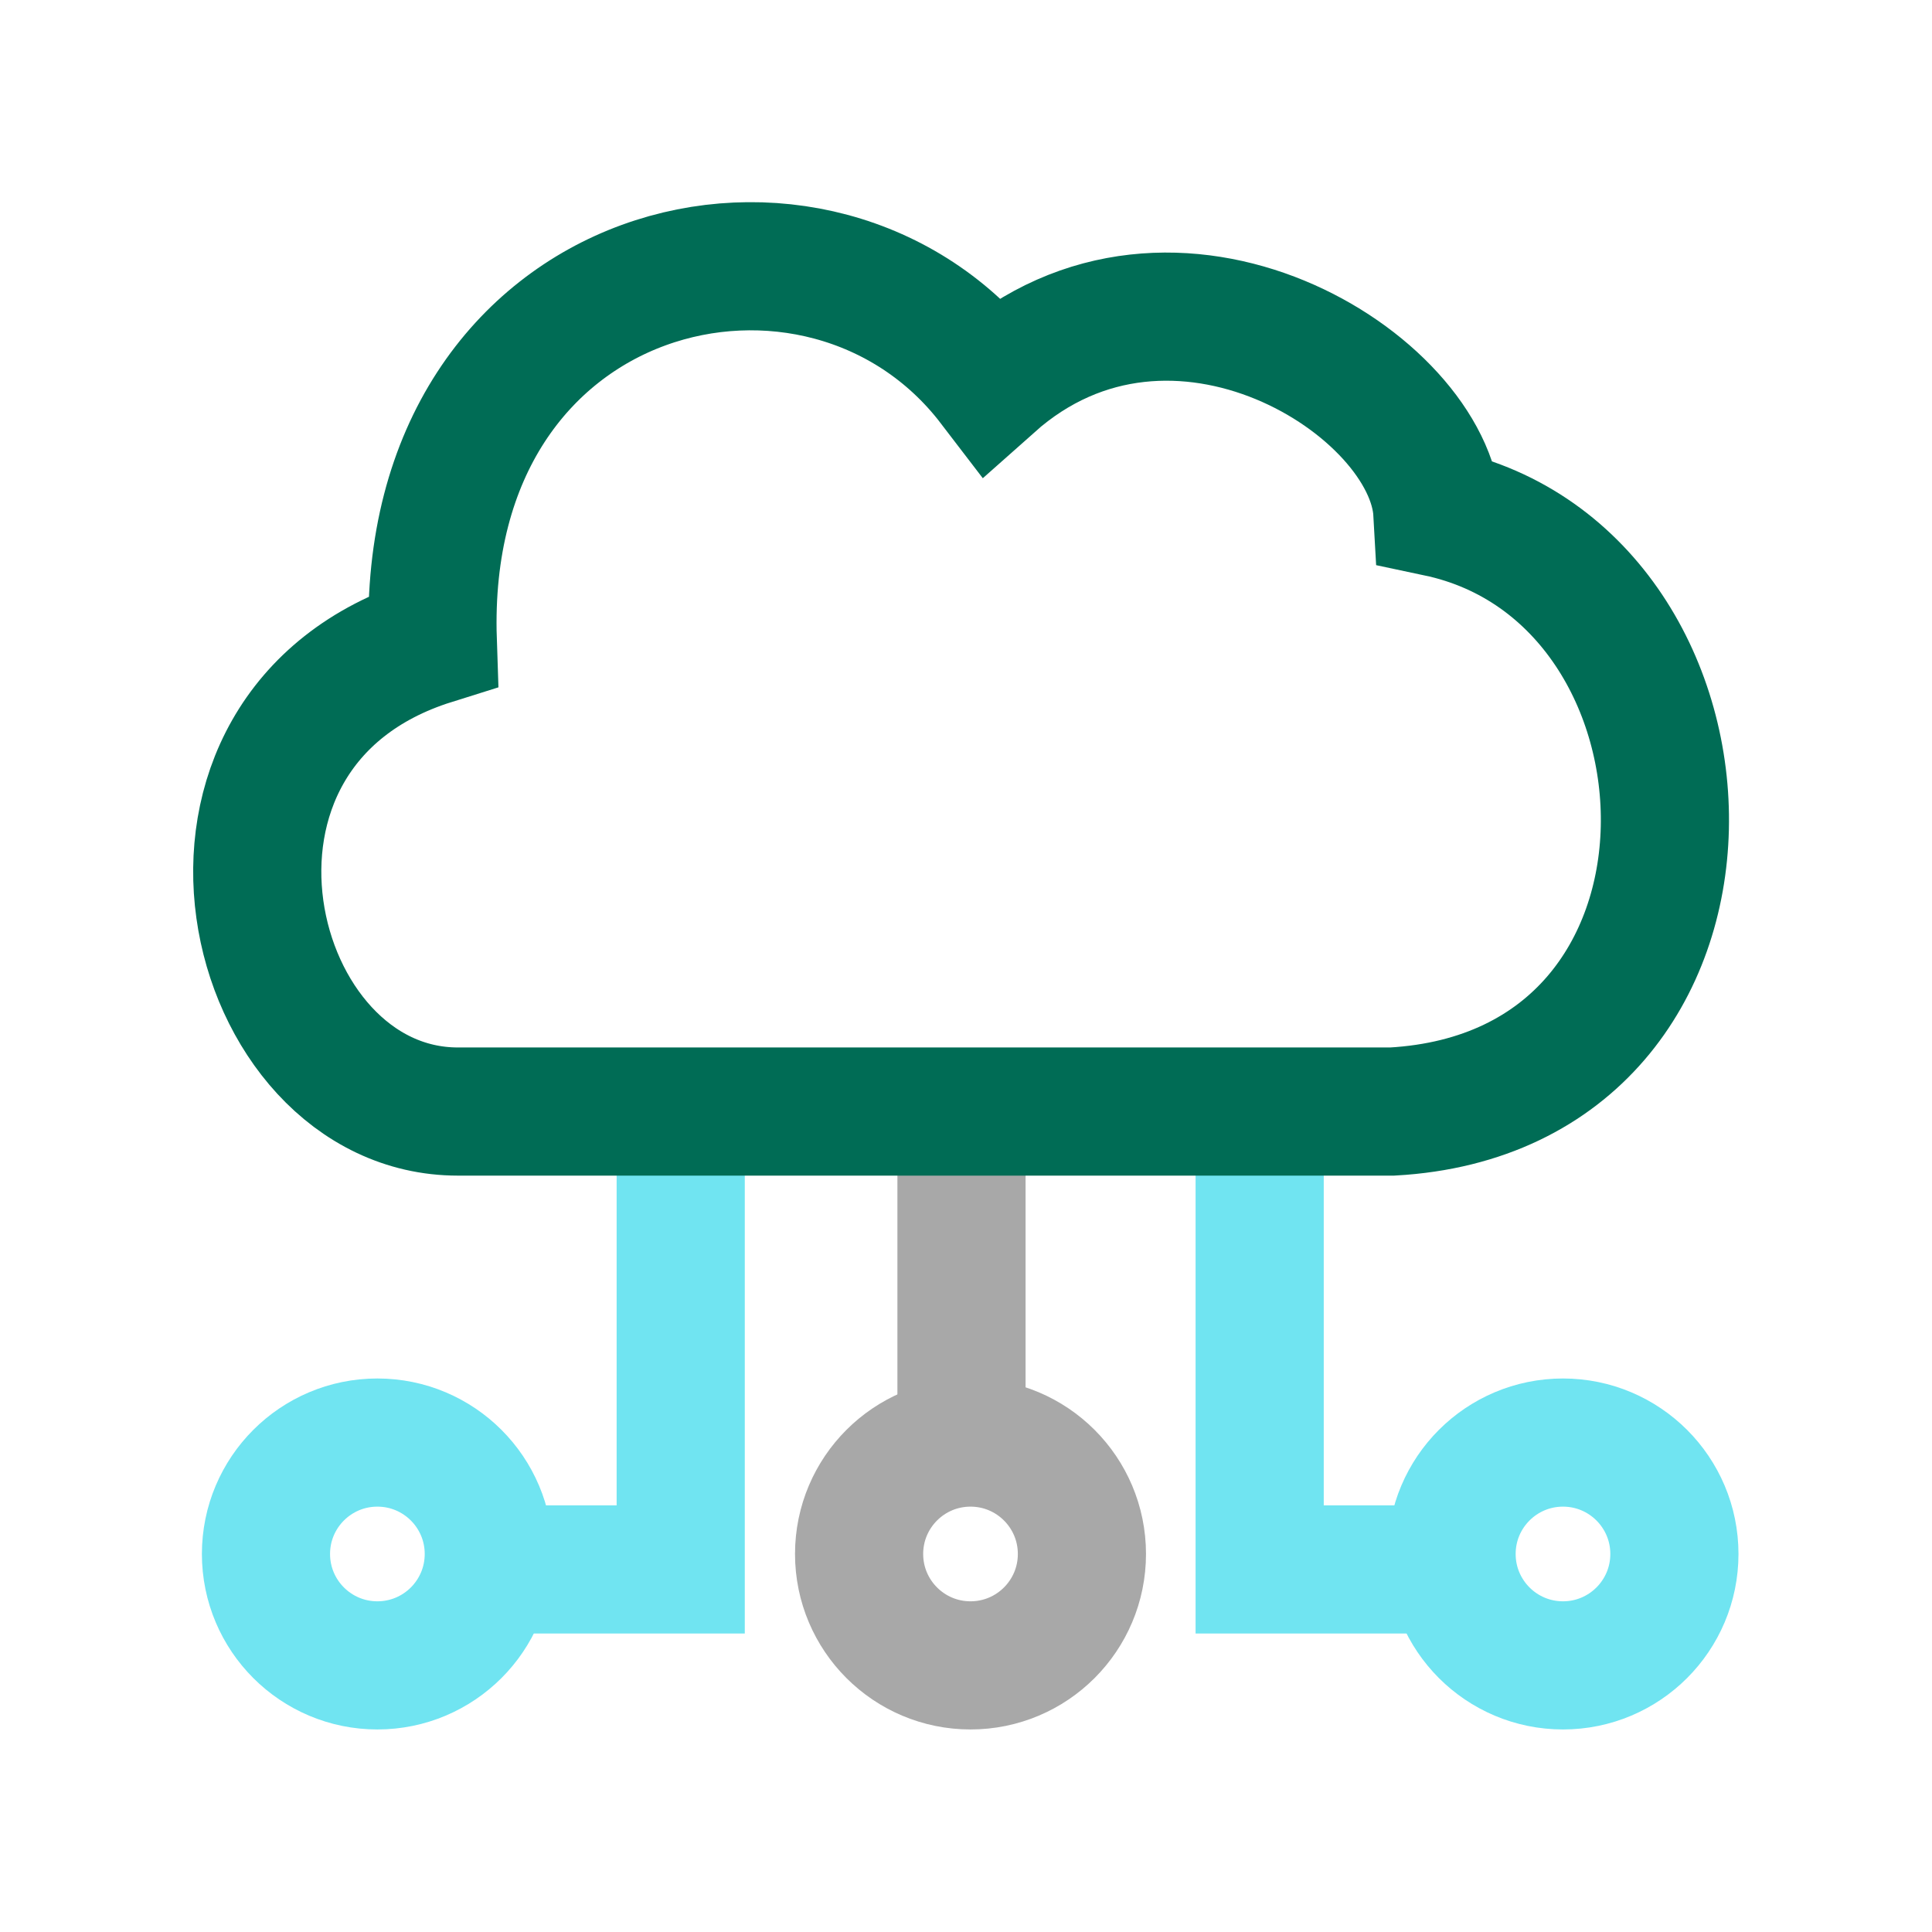
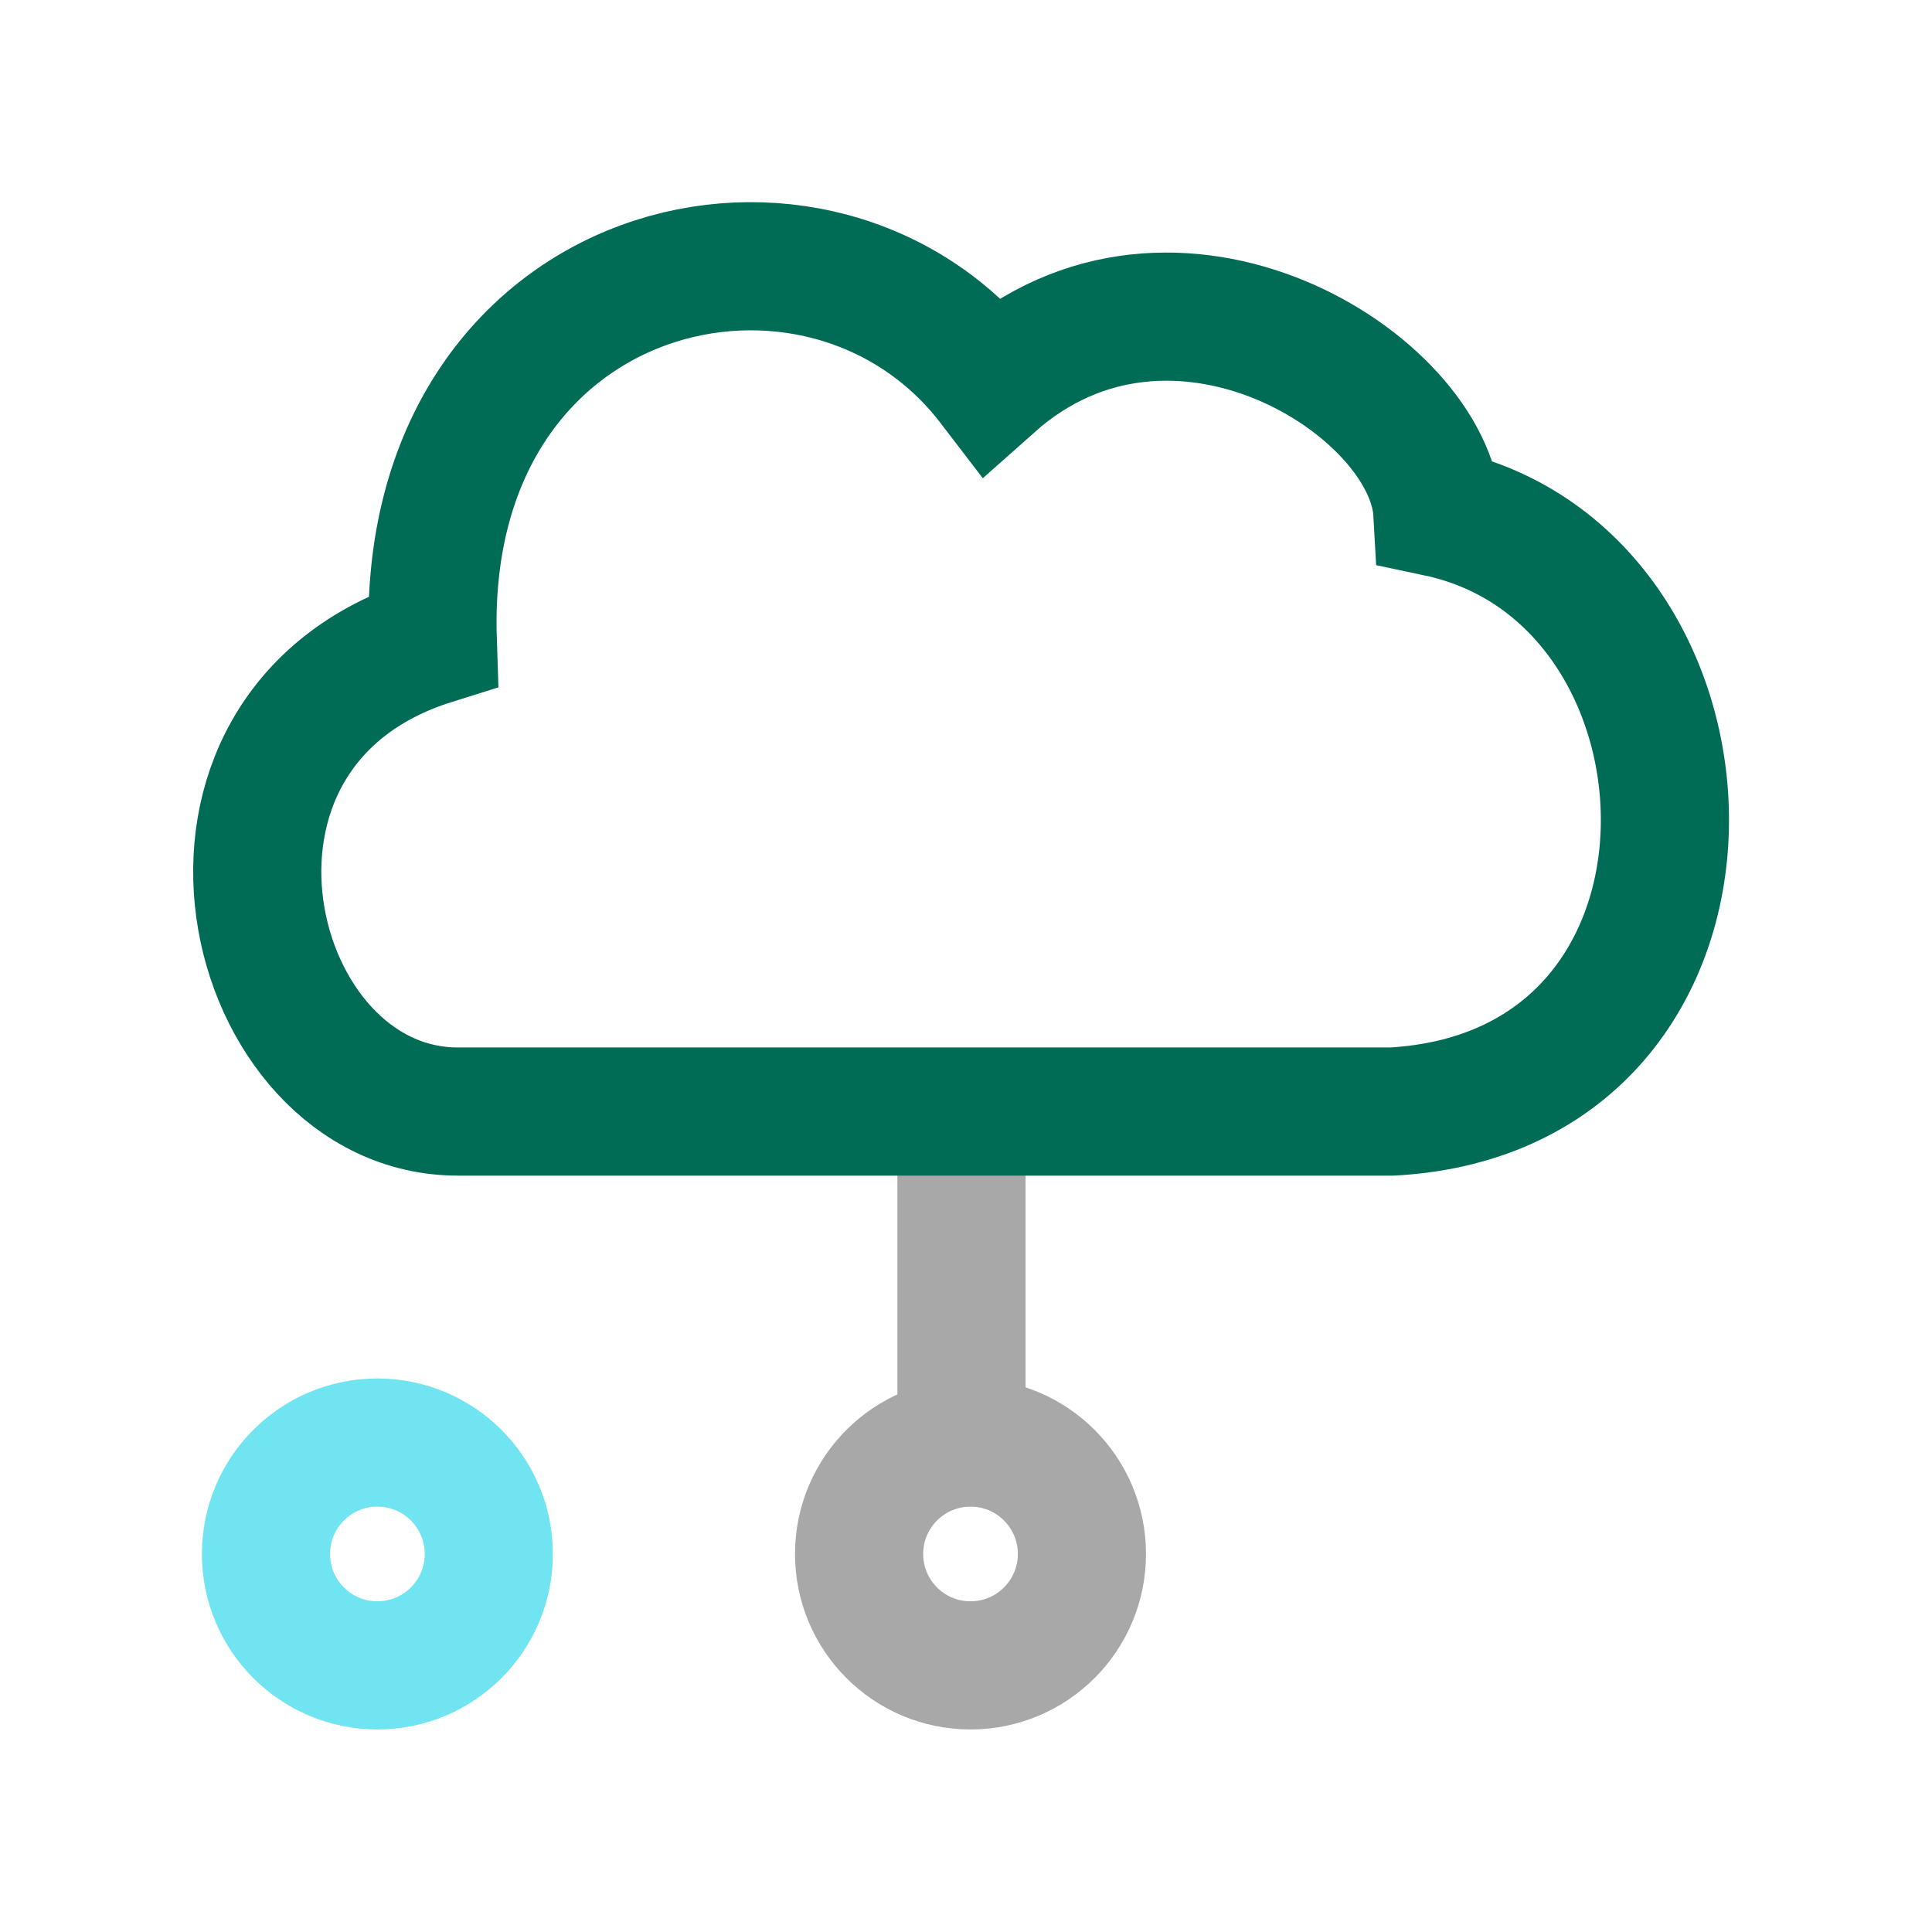
<svg xmlns="http://www.w3.org/2000/svg" id="Layer_1" data-name="Layer 1" version="1.1" viewBox="0 0 300 300">
  <defs>
    <style>
      .cls-1 {
        stroke: #006c55;
      }

      .cls-1, .cls-2, .cls-3, .cls-4 {
        fill: none;
      }

      .cls-1, .cls-3, .cls-4 {
        stroke-miterlimit: 10;
        stroke-width: 19.9px;
      }

      .cls-2 {
        stroke-width: 0px;
      }

      .cls-5 {
        clip-path: url(#clippath-1);
      }

      .cls-3 {
        stroke: #70e4f1;
      }

      .cls-6 {
        clip-path: url(#clippath);
      }

      .cls-4 {
        stroke: #a8a8a8;
      }
    </style>
    <clipPath id="clippath">
      <rect class="cls-2" x="30" y="31.4" width="240" height="237.2" />
    </clipPath>
    <clipPath id="clippath-1">
      <rect class="cls-2" x="30" y="31.4" width="240" height="237.2" />
    </clipPath>
  </defs>
  <g id="Cloud_Delivered" data-name="Cloud Delivered">
    <g class="cls-6">
      <g class="cls-5">
-         <polyline class="cls-3" points="195.6 175.8 195.6 243.7 230.8 243.7" />
-         <circle class="cls-3" cx="242.7" cy="241.3" r="17.3" />
-         <polyline class="cls-3" points="105.7 175.8 105.7 243.7 70.5 243.7" />
        <circle class="cls-3" cx="58.6" cy="241.3" r="17.3" />
        <line class="cls-4" x1="149.3" y1="172.6" x2="149.3" y2="232" />
        <circle class="cls-4" cx="150.7" cy="241.3" r="17.3" />
-         <path class="cls-1" d="M71.1,172.6c-33.1,0-47.6-59.4-3.9-73.1-2-59.7,60.4-74.3,86.8-39.8,28.2-25.1,68.1,0,69.2,19.9,46.8,9.9,49.7,89.8-7,93H71.1Z" />
+         <path class="cls-1" d="M71.1,172.6c-33.1,0-47.6-59.4-3.9-73.1-2-59.7,60.4-74.3,86.8-39.8,28.2-25.1,68.1,0,69.2,19.9,46.8,9.9,49.7,89.8-7,93H71.1" />
      </g>
    </g>
  </g>
</svg>